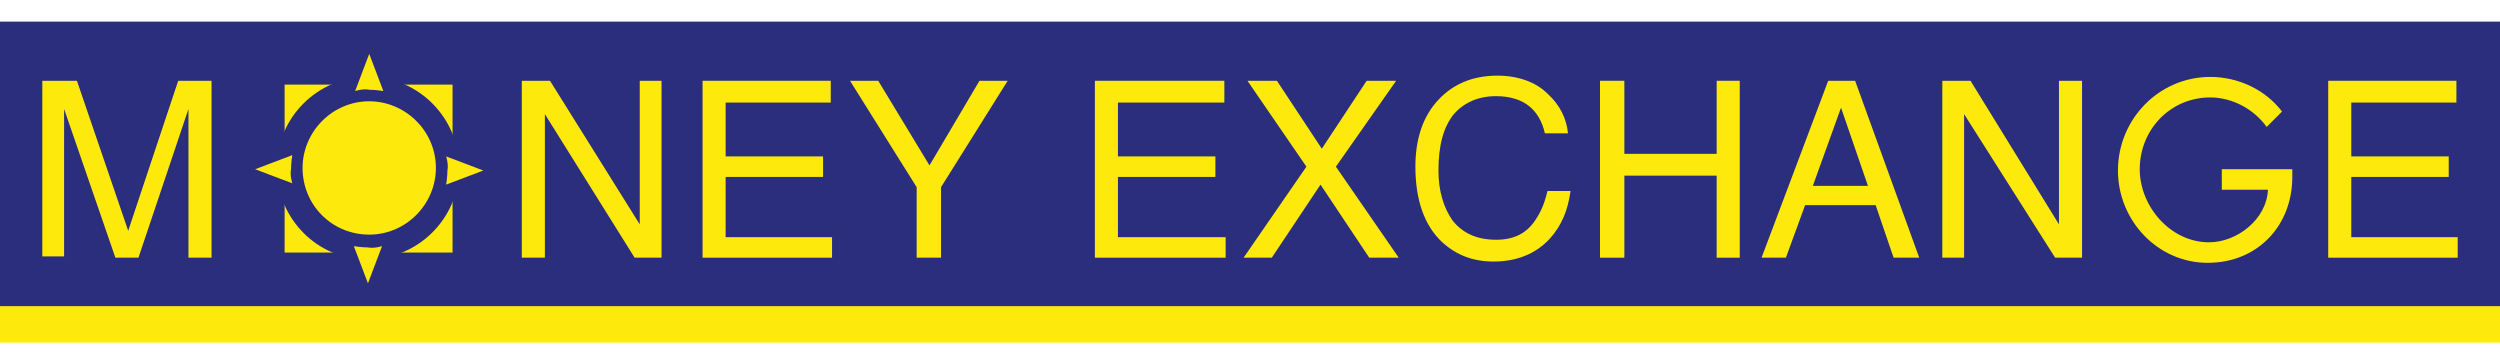
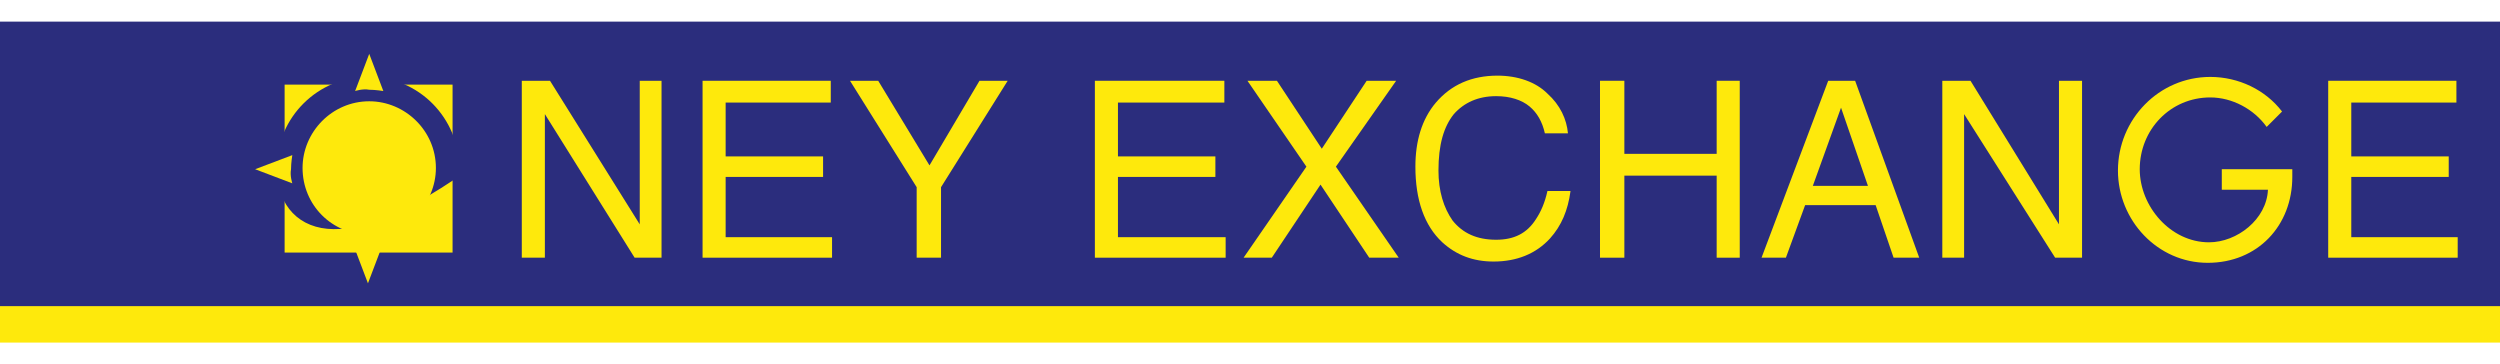
<svg xmlns="http://www.w3.org/2000/svg" version="1.1" id="Layer_1" x="0px" y="0px" viewBox="0 0 195 28.4" style="enable-background:new 0 0 195 28.4;" xml:space="preserve">
  <style type="text/css">
	.st0{fill-rule:evenodd;clip-rule:evenodd;fill:#2B2D7D;}
	.st1{fill:none;stroke:#2B2D7D;stroke-width:0.627;stroke-miterlimit:3.864;}
	.st2{fill-rule:evenodd;clip-rule:evenodd;fill:#FEE90C;}
	.st3{fill:none;stroke:#FEE90C;stroke-width:2.843;stroke-miterlimit:3.864;}
	.st4{fill:#FEE90C;}
	.st5{fill:none;stroke:#2B2D7D;stroke-width:2.43;stroke-miterlimit:3.864;}
</style>
  <path class="st0" d="M182.2,24.6v0.5h0.3c0.1,0,0.1,0,0.2-0.1c0,0,0.1-0.1,0.1-0.2c0-0.1,0-0.2-0.1-0.2c0,0-0.1-0.1-0.2-0.1H182.2z   M182.3,25.4L182.3,25.4l-0.1,0.8h-0.4v-1.9h0.7c0.2,0,0.3,0,0.4,0.1c0.1,0.1,0.1,0.2,0.1,0.4c0,0.1,0,0.2-0.1,0.3  c0,0.1-0.1,0.1-0.2,0.1v0c0.1,0,0.2,0,0.2,0.1c0,0.1,0.1,0.1,0.1,0.2v0.1c0,0.3,0,0.5,0.1,0.5v0h-0.4c0,0,0-0.1,0-0.1  c0,0,0-0.1,0-0.1c0,0,0-0.1,0-0.2c0-0.1,0-0.1,0-0.1c0-0.1,0-0.2,0-0.2c0-0.1,0-0.1-0.1-0.1c0,0-0.1,0-0.1,0  C182.4,25.4,182.4,25.4,182.3,25.4" />
  <path class="st0" d="M184.1,26.2h-0.6v-1.9h0.6c0.1,0,0.2,0,0.2,0c0.1,0,0.1,0.1,0.2,0.1c0,0,0.1,0.1,0.1,0.1c0,0.1,0,0.1,0,0.2  c0,0.1,0,0.2,0,0.2c0,0.1-0.1,0.1-0.2,0.2v0c0.2,0,0.3,0.2,0.3,0.4c0,0.1,0,0.2,0,0.2c0,0.1-0.1,0.2-0.2,0.3  C184.3,26.2,184.2,26.2,184.1,26.2 M183.8,25.1L183.8,25.1c0.1,0,0.2,0,0.2,0c0,0,0.1,0,0.1-0.1c0,0,0,0,0-0.1c0,0,0-0.1,0-0.1  c0-0.1,0-0.1,0-0.2c0,0-0.1-0.1-0.2-0.1h-0.2V25.1z M183.8,26L183.8,26h0.2c0.1,0,0.1,0,0.1,0c0.1,0,0.1-0.1,0.1-0.3  c0-0.1,0-0.2-0.1-0.2c0,0-0.1-0.1-0.2-0.1h-0.1V26z" />
  <polygon class="st0" points="185.8,26.2 184.8,26.2 184.8,24.3 185.8,24.3 185.8,24.6 185.2,24.6 185.2,25.1 185.8,25.1 185.8,25.4   185.2,25.4 185.2,26 185.8,26 " />
  <rect x="0.3" y="2" class="st0" width="194.4" height="22.3" />
  <rect x="0.3" y="2" class="st1" width="194.4" height="22.3" />
  <path class="st2" d="M173.3,13.2v1.6h3.6c-0.1,2.3-2.4,4.1-4.6,4.1c-3,0-5.4-2.8-5.4-5.7c0-3.1,2.4-5.6,5.5-5.6  c1.7,0,3.4,0.9,4.4,2.3l1.2-1.2C176.7,7,174.6,6,172.4,6c-4,0-7.2,3.3-7.2,7.3c0,3.9,3.1,7.2,7,7.2c3.9,0,6.6-2.9,6.6-6.7v-0.6  H173.3z" />
  <line class="st3" x1="0" y1="25.3" x2="195" y2="25.3" />
-   <path class="st2" d="M3.3,6.3h2.7l4,11.7l3.9-11.7h2.6v13.8h-1.8V12c0-0.3,0-0.7,0-1.4c0-0.7,0-1.3,0-2.1l-3.9,11.6H9L5,8.5v0.4  c0,0.3,0,0.9,0,1.5c0,0.7,0,1.2,0,1.5v8.1H3.3V6.3z" />
  <polygon class="st2" points="40.7,6.3 42.9,6.3 49.9,17.5 49.9,6.3 51.6,6.3 51.6,20.1 49.5,20.1 42.5,8.9 42.5,20.1 40.7,20.1 " />
  <polygon class="st2" points="54.8,6.3 64.8,6.3 64.8,8 56.6,8 56.6,12.2 64.2,12.2 64.2,13.8 56.6,13.8 56.6,18.5 64.9,18.5   64.9,20.1 54.8,20.1 " />
  <polygon class="st2" points="66.3,6.3 68.5,6.3 72.5,12.9 76.4,6.3 78.6,6.3 73.4,14.6 73.4,20.1 71.5,20.1 71.5,14.6 " />
  <polygon class="st2" points="85.4,6.3 95.5,6.3 95.5,8 87.2,8 87.2,12.2 94.8,12.2 94.8,13.8 87.2,13.8 87.2,18.5 95.6,18.5   95.6,20.1 85.4,20.1 " />
  <polygon class="st2" points="99.2,20.1 97,20.1 101.9,13 97.3,6.3 99.6,6.3 103.1,11.6 106.6,6.3 108.9,6.3 104.2,13 109.1,20.1   106.8,20.1 103,14.4 " />
  <path class="st2" d="M120.7,7.3c1,0.9,1.5,2,1.6,3.1h-1.8c-0.2-0.9-0.6-1.6-1.2-2.1c-0.6-0.5-1.5-0.8-2.6-0.8  c-1.4,0-2.5,0.5-3.3,1.4c-0.8,1-1.2,2.4-1.2,4.4c0,1.6,0.4,2.9,1.1,3.9c0.8,1,1.9,1.5,3.4,1.5c1.4,0,2.4-0.5,3.1-1.6  c0.4-0.6,0.7-1.3,0.9-2.2h1.8c-0.2,1.5-0.7,2.7-1.6,3.7c-1.1,1.2-2.6,1.8-4.4,1.8c-1.6,0-2.9-0.5-4-1.5c-1.4-1.3-2.1-3.3-2.1-5.9  c0-2,0.5-3.7,1.6-5c1.2-1.4,2.8-2.1,4.8-2.1C118.4,5.9,119.8,6.4,120.7,7.3" />
  <polygon class="st2" points="124.8,6.3 126.7,6.3 126.7,12 133.9,12 133.9,6.3 135.7,6.3 135.7,20.1 133.9,20.1 133.9,13.7   126.7,13.7 126.7,20.1 124.8,20.1 " />
  <path class="st2" d="M142.6,6.3h2.1l5,13.8h-2l-1.4-4.1h-5.5l-1.5,4.1h-1.9L142.6,6.3z M145.7,14.5l-2.1-6.1l-2.2,6.1H145.7z" />
  <polygon class="st2" points="151.5,6.3 153.7,6.3 160.6,17.5 160.6,6.3 162.4,6.3 162.4,20.1 160.3,20.1 153.2,8.9 153.2,20.1   151.5,20.1 " />
  <polygon class="st2" points="181.6,6.3 191.6,6.3 191.6,8 183.4,8 183.4,12.2 191,12.2 191,13.8 183.4,13.8 183.4,18.5 191.7,18.5   191.7,20.1 181.6,20.1 " />
  <rect x="22.2" y="6.6" class="st4" width="13.1" height="13.1" />
-   <path class="st5" d="M22.8,13.1c0-3.3,2.7-5.9,5.9-5.9c3.3,0,5.9,2.7,5.9,5.9c0,3.3-2.7,5.9-5.9,5.9C25.5,19.1,22.8,16.4,22.8,13.1z  " />
+   <path class="st5" d="M22.8,13.1c0-3.3,2.7-5.9,5.9-5.9c3.3,0,5.9,2.7,5.9,5.9C25.5,19.1,22.8,16.4,22.8,13.1z  " />
  <path class="st2" d="M27.7,7.1c0,0,0.6-0.2,1.1-0.1c0.5,0,1.1,0.1,1.1,0.1l-1.1-2.9L27.7,7.1z" />
  <path class="st2" d="M29.8,19.2c0,0-0.6,0.2-1.1,0.1c-0.5,0-1.1-0.1-1.1-0.1l1.1,2.9L29.8,19.2z" />
-   <path class="st2" d="M34.8,12.2c0,0,0.2,0.6,0.1,1.1c0,0.5-0.1,1.1-0.1,1.1l2.9-1.1L34.8,12.2z" />
  <path class="st2" d="M22.8,14.3c0,0-0.2-0.6-0.1-1.1c0-0.5,0.1-1.1,0.1-1.1l-2.9,1.1L22.8,14.3z" />
  <path class="st4" d="M23.6,13.1c0-2.8,2.3-5.2,5.2-5.2c2.8,0,5.2,2.3,5.2,5.2c0,2.8-2.3,5.2-5.2,5.2C25.9,18.3,23.6,16,23.6,13.1" />
</svg>